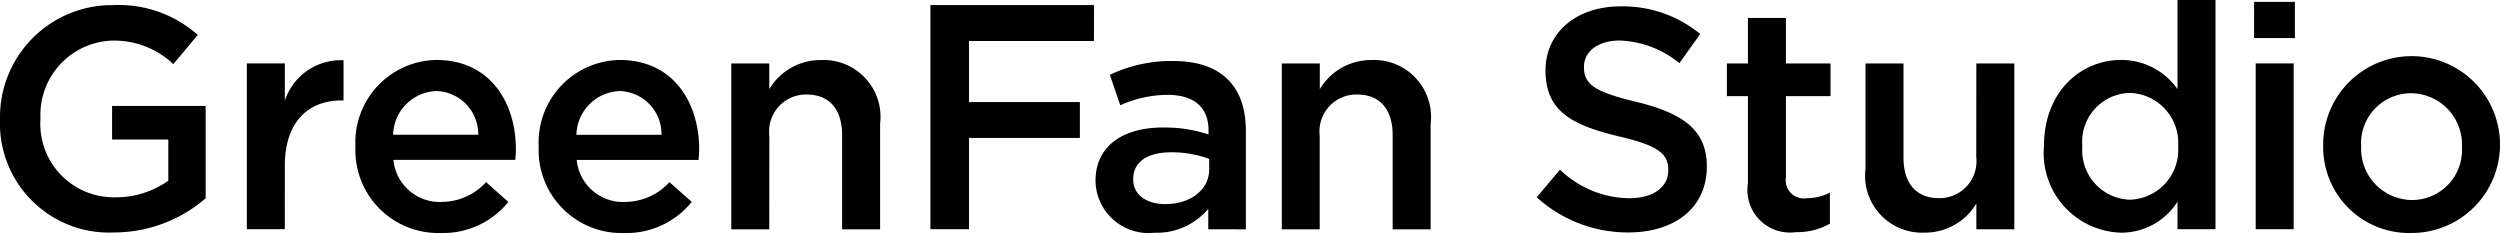
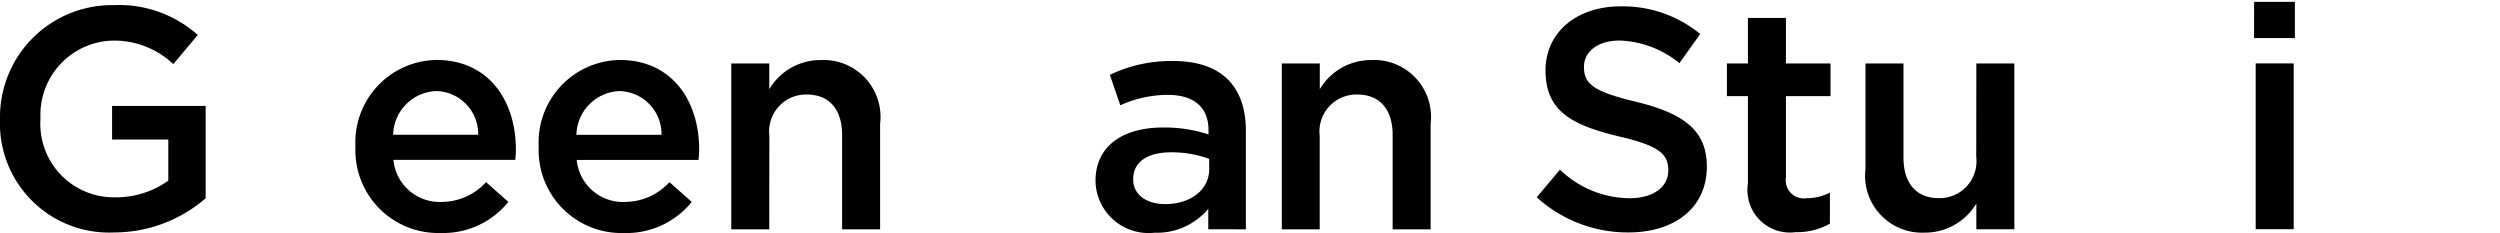
<svg xmlns="http://www.w3.org/2000/svg" width="120.081" height="11.191" viewBox="0 0 120.081 11.191">
  <defs>
    <clipPath id="clip-path">
      <rect id="長方形_81223" data-name="長方形 81223" width="120.081" height="11.191" transform="translate(0)" />
    </clipPath>
  </defs>
  <g id="グループ_23205" data-name="グループ 23205" transform="translate(0)" clip-path="url(#clip-path)">
    <path id="パス_39976" data-name="パス 39976" d="M5.475,11.907A5.242,5.242,0,0,1,0,6.462,5.383,5.383,0,0,1,5.445.987,5.7,5.7,0,0,1,9.5,2.42l-1.176,1.4A4.135,4.135,0,0,0,5.369,2.692a3.566,3.566,0,0,0-3.424,3.74,3.53,3.53,0,0,0,3.59,3.786,4.311,4.311,0,0,0,2.549-.8V7.443h-2.7V5.829H9.879v4.434a6.732,6.732,0,0,1-4.4,1.644" transform="translate(0 -0.741)" />
-     <path id="パス_39977" data-name="パス 39977" d="M49.423,19.732H47.6V11.768h1.825v1.795a2.824,2.824,0,0,1,2.82-1.946v1.931h-.106c-1.6,0-2.715,1.041-2.715,3.152Z" transform="translate(-35.744 -8.722)" />
    <path id="パス_39978" data-name="パス 39978" d="M72.669,18.384a2.892,2.892,0,0,0,2.157-.95l1.071.95a4.028,4.028,0,0,1-3.258,1.493,3.977,3.977,0,0,1-4.087-4.148,3.957,3.957,0,0,1,3.891-4.163c2.534,0,3.816,1.991,3.816,4.3,0,.166-.015.317-.03.5H70.376a2.233,2.233,0,0,0,2.293,2.021m1.78-3.228a2.068,2.068,0,0,0-2.021-2.1,2.155,2.155,0,0,0-2.067,2.1Z" transform="translate(-51.479 -8.686)" />
    <path id="パス_39979" data-name="パス 39979" d="M108.035,18.384a2.892,2.892,0,0,0,2.157-.95l1.071.95A4.028,4.028,0,0,1,108,19.878a3.977,3.977,0,0,1-4.087-4.148,3.957,3.957,0,0,1,3.891-4.163c2.534,0,3.816,1.991,3.816,4.3,0,.166-.015.317-.03.5h-5.852a2.233,2.233,0,0,0,2.293,2.021m1.78-3.228a2.068,2.068,0,0,0-2.021-2.1,2.155,2.155,0,0,0-2.067,2.1Z" transform="translate(-78.037 -8.686)" />
    <path id="パス_39980" data-name="パス 39980" d="M142.863,19.7h-1.825V11.733h1.825V12.97a2.866,2.866,0,0,1,2.489-1.4,2.734,2.734,0,0,1,2.835,3.062V19.7h-1.825V15.172c0-1.237-.618-1.946-1.7-1.946a1.772,1.772,0,0,0-1.795,1.976Z" transform="translate(-105.913 -8.686)" />
-     <path id="パス_39981" data-name="パス 39981" d="M187.29,2.7h-6V5.634h5.324V7.357h-5.324v4.384h-1.855V.973h7.858Z" transform="translate(-134.745 -0.731)" />
    <path id="パス_39982" data-name="パス 39982" d="M216.7,19.833v-.98A3.218,3.218,0,0,1,214.12,20a2.549,2.549,0,0,1-2.836-2.459v-.03c0-1.719,1.373-2.564,3.228-2.564a6.7,6.7,0,0,1,2.2.332v-.2c0-1.1-.694-1.7-1.961-1.7a5.545,5.545,0,0,0-2.277.5l-.5-1.463a6.828,6.828,0,0,1,3.032-.664c2.353,0,3.5,1.237,3.5,3.364v4.721Zm.045-3.379a5.212,5.212,0,0,0-1.825-.317c-1.146,0-1.825.467-1.825,1.282v.03c0,.754.679,1.176,1.538,1.176,1.207,0,2.112-.679,2.112-1.674Z" transform="translate(-158.664 -8.822)" />
    <path id="パス_39983" data-name="パス 39983" d="M249.02,19.7H247.2V11.733h1.825V12.97a2.866,2.866,0,0,1,2.489-1.4,2.734,2.734,0,0,1,2.835,3.062V19.7h-1.825V15.172c0-1.237-.618-1.946-1.7-1.946A1.772,1.772,0,0,0,249.02,15.2Z" transform="translate(-185.632 -8.686)" />
    <path id="パス_39984" data-name="パス 39984" d="M301.148,5.8c2.232.543,3.394,1.342,3.394,3.107,0,1.991-1.553,3.167-3.771,3.167a6.5,6.5,0,0,1-4.4-1.689l1.116-1.327a4.862,4.862,0,0,0,3.333,1.372c1.146,0,1.87-.528,1.87-1.342,0-.769-.422-1.176-2.383-1.629-2.247-.543-3.514-1.207-3.514-3.167,0-1.84,1.508-3.077,3.6-3.077a5.853,5.853,0,0,1,3.831,1.327l-1,1.4a4.8,4.8,0,0,0-2.866-1.086c-1.086,0-1.719.558-1.719,1.267,0,.83.483,1.191,2.5,1.674" transform="translate(-222.558 -0.909)" />
    <path id="パス_39985" data-name="パス 39985" d="M335.9,11.114a.869.869,0,0,0,.98,1,2.453,2.453,0,0,0,1.131-.271v1.493a3.193,3.193,0,0,1-1.644.407,2.041,2.041,0,0,1-2.293-2.338V7.208h-1.01V5.639h1.01V3.452H335.9V5.639h2.142V7.208H335.9Z" transform="translate(-250.117 -2.592)" />
    <path id="パス_39986" data-name="パス 39986" d="M365.1,12.234h1.825V20.2H365.1V18.961a2.866,2.866,0,0,1-2.489,1.4,2.735,2.735,0,0,1-2.836-3.062V12.234H361.6v4.525c0,1.237.619,1.946,1.7,1.946a1.772,1.772,0,0,0,1.795-1.976Z" transform="translate(-270.171 -9.187)" />
-     <path id="パス_39987" data-name="パス 39987" d="M400.638,11.01V9.683a3.188,3.188,0,0,1-2.715,1.493,3.823,3.823,0,0,1-3.7-4.148c0-2.655,1.795-4.148,3.7-4.148a3.3,3.3,0,0,1,2.715,1.4V0h1.825V11.01Zm-2.278-6.546a2.34,2.34,0,0,0-2.292,2.564,2.365,2.365,0,0,0,2.292,2.564,2.394,2.394,0,0,0,2.308-2.564,2.4,2.4,0,0,0-2.308-2.564" transform="translate(-296.047 0)" />
    <path id="パス_39988" data-name="パス 39988" d="M434.742.363H436.7V2.1h-1.961Zm.075,2.956h1.825v7.964h-1.825Z" transform="translate(-326.471 -0.273)" />
-     <path id="パス_39989" data-name="パス 39989" d="M452.288,19.878a4.122,4.122,0,0,1-4.223-4.133,4.247,4.247,0,1,1,4.223,4.133m0-6.712a2.4,2.4,0,0,0-2.4,2.549,2.463,2.463,0,0,0,2.428,2.579,2.4,2.4,0,0,0,2.413-2.549,2.465,2.465,0,0,0-2.443-2.579" transform="translate(-336.476 -8.687)" />
  </g>
</svg>